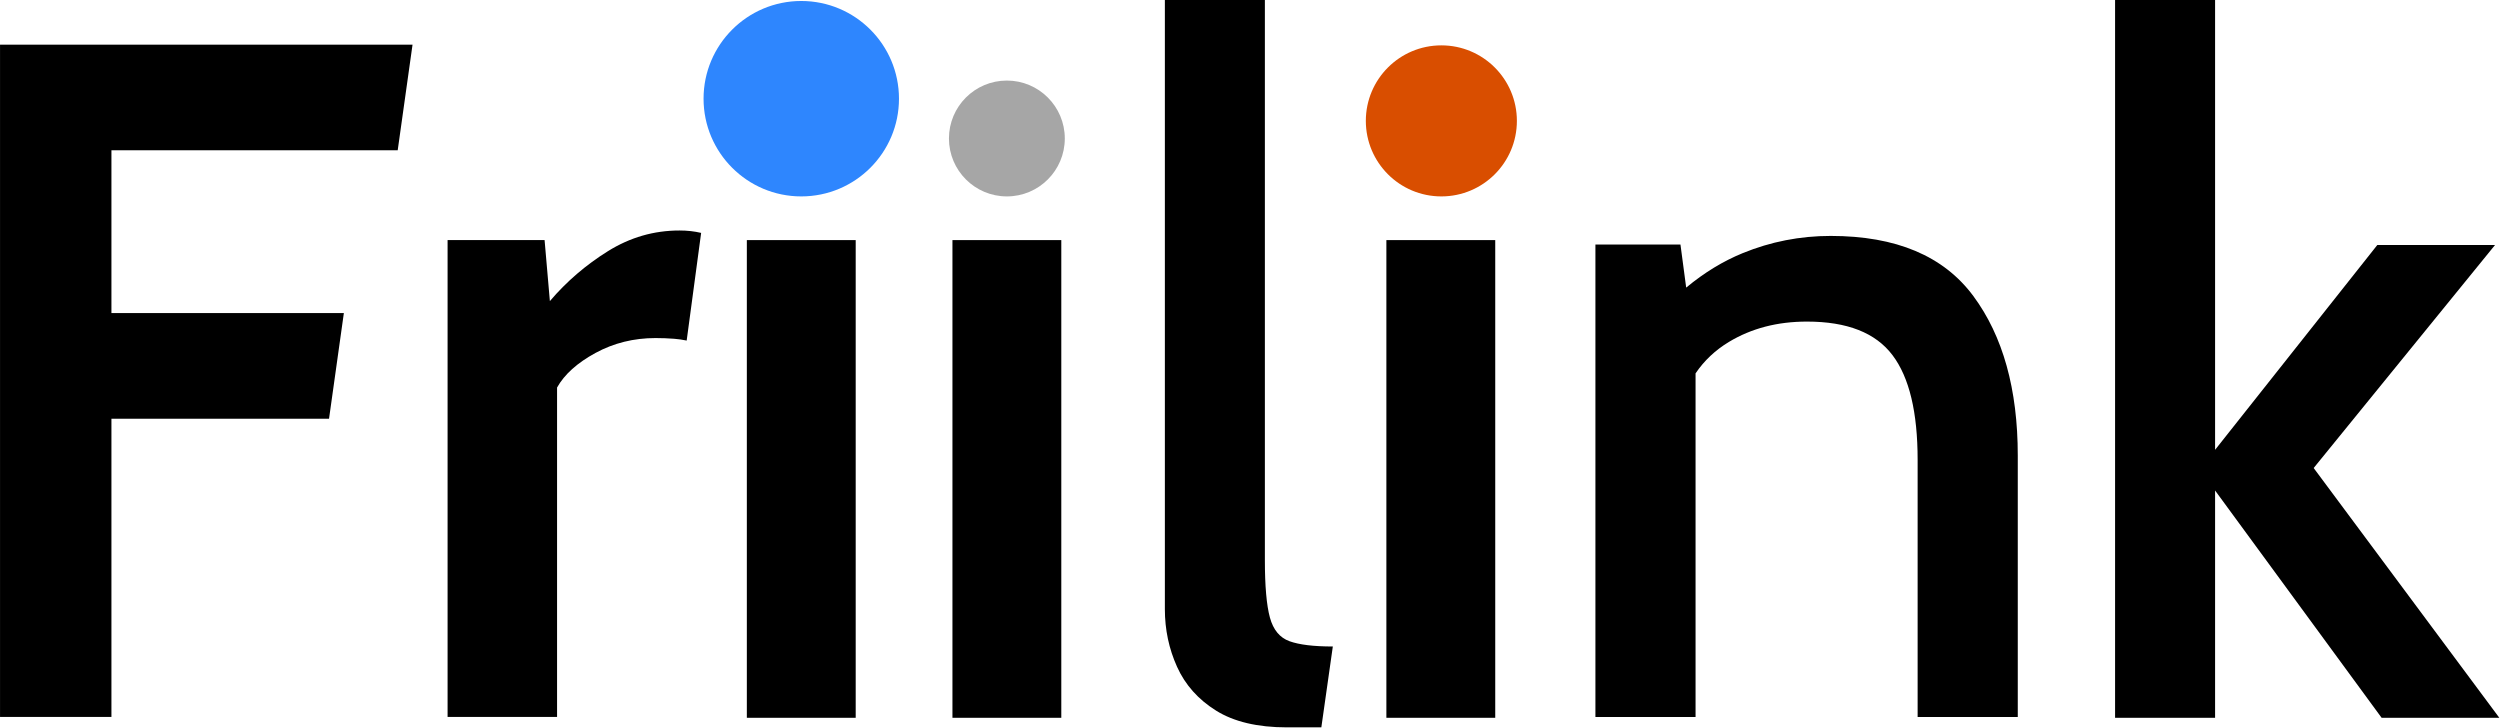
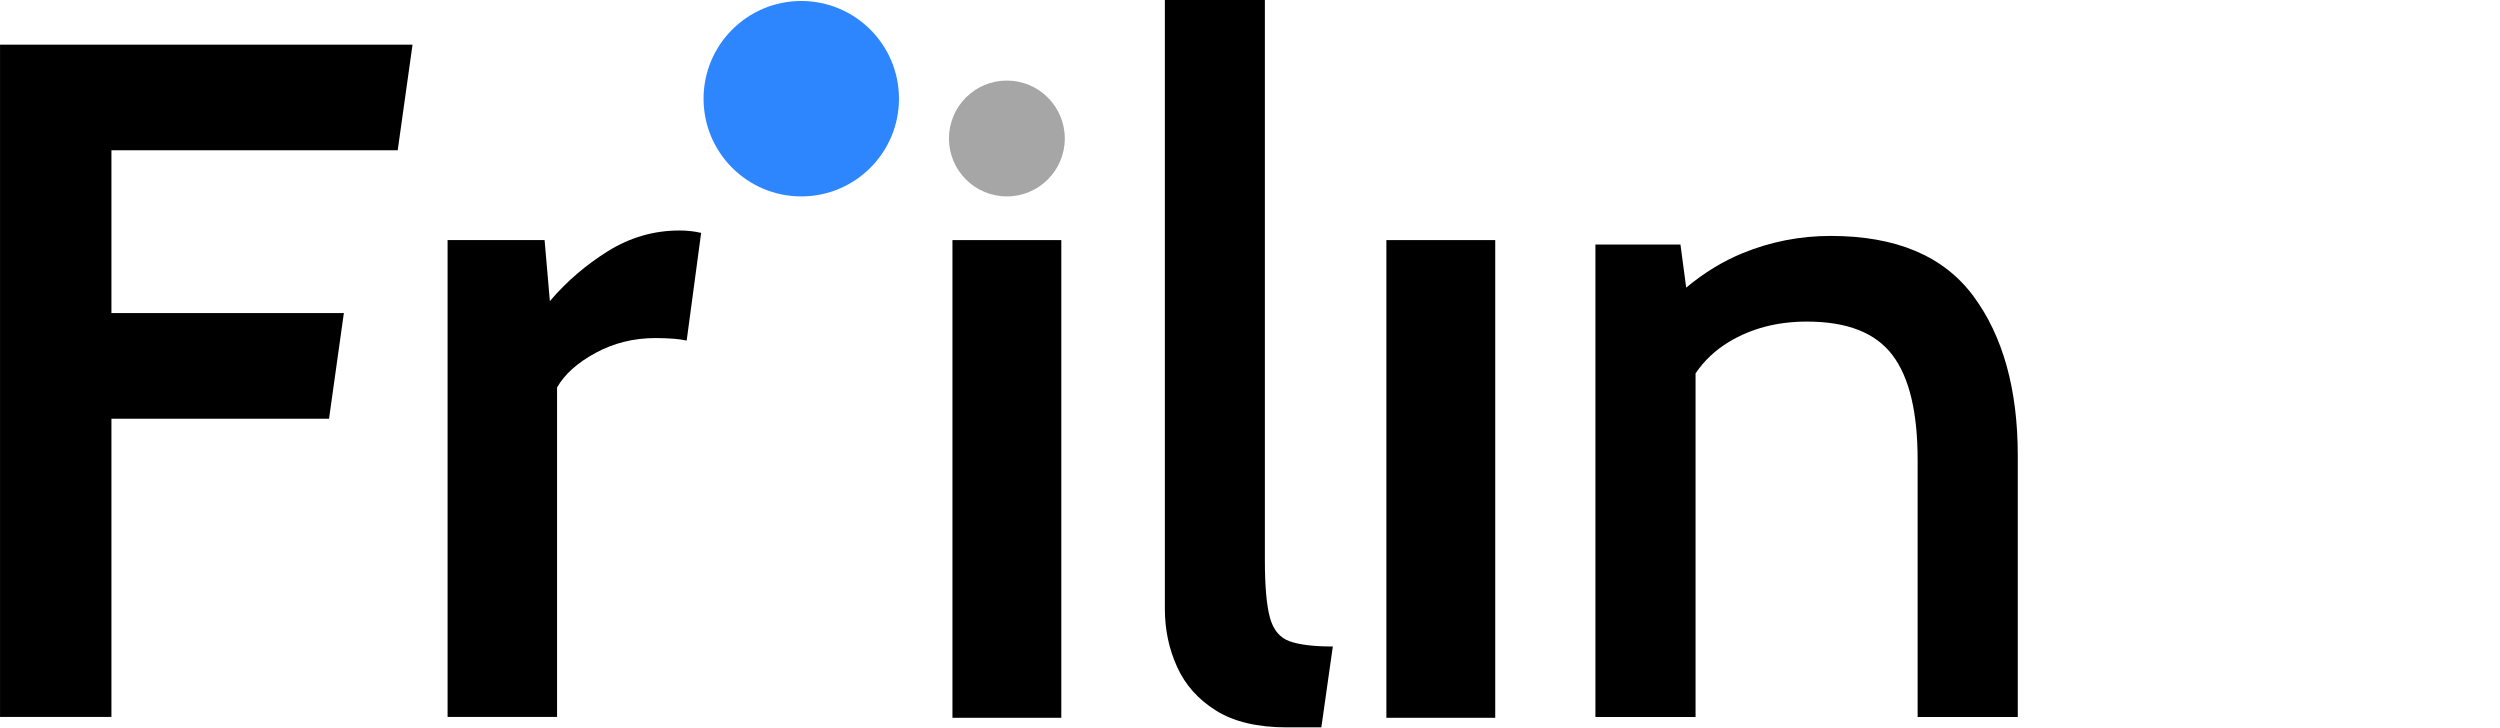
<svg xmlns="http://www.w3.org/2000/svg" width="100%" height="100%" viewBox="0 0 2030 591" version="1.1" xml:space="preserve" style="fill-rule:evenodd;clip-rule:evenodd;stroke-linejoin:round;stroke-miterlimit:2;">
  <g transform="matrix(1,0,0,1,-277.5,-241.271)">
    <g transform="matrix(4.167,0,0,4.167,0,0)">
      <g transform="matrix(0,-1,-1,0,530.216,428.921)">
-         <path d="M347.464,168.035C339.336,168.035 332.747,174.623 332.747,182.752C332.747,190.88 339.336,197.469 347.464,197.469C355.592,197.469 362.182,190.88 362.182,182.752C362.182,174.623 355.592,168.035 347.464,168.035" style="fill:rgb(217,78,0);fill-rule:nonzero;" />
-       </g>
+         </g>
    </g>
    <g transform="matrix(4.167,0,0,4.167,0,0)">
      <g transform="matrix(0,-1,-1,0,442.12,347.685)">
        <path d="M262.799,168.034C256.565,168.034 251.511,173.088 251.511,179.321C251.511,185.556 256.565,190.61 262.799,190.61C269.032,190.61 274.086,185.556 274.086,179.321C274.086,173.088 269.032,168.034 262.799,168.034" style="fill:rgb(166,166,166);fill-rule:nonzero;" />
      </g>
    </g>
    <g transform="matrix(4.167,0,0,4.167,0,0)">
      <g transform="matrix(0,-1,-1,0,409.808,299.867)">
        <path d="M222.734,168.034C212.219,168.034 203.693,176.56 203.693,187.075C203.693,197.59 212.219,206.115 222.734,206.115C233.247,206.115 241.774,197.59 241.774,187.075C241.774,176.56 233.247,168.034 222.734,168.034" style="fill:rgb(46,134,254);fill-rule:nonzero;" />
      </g>
    </g>
    <g transform="matrix(4.167,0,0,4.167,0,0)">
      <g transform="matrix(1,0,0,1,0,0.001)">
        <path d="M66.6,197.607L66.6,66.601L146.983,66.601L144.092,87.187L88.309,87.187L88.309,118.911L133.6,118.911L130.711,139.498L88.309,139.498L88.309,197.607L66.6,197.607Z" style="fill-rule:nonzero;" />
      </g>
    </g>
    <g transform="matrix(4.167,0,0,4.167,0,0)">
      <g transform="matrix(1,0,0,1,0,36.214)">
        <path d="M200.403,88.048C199.596,87.882 198.789,87.768 197.982,87.703C196.796,87.61 195.579,87.562 194.333,87.562C190.089,87.562 186.191,88.531 182.634,90.463C179.078,92.398 176.583,94.644 175.147,97.201L175.147,161.394L153.813,161.394L153.813,68.473L172.715,68.473L173.744,80.358C176.987,76.554 180.762,73.308 185.068,70.626C189.372,67.945 194.019,66.601 199.01,66.601C200.508,66.601 201.912,66.759 203.221,67.07L200.403,88.048Z" style="fill-rule:nonzero;" />
      </g>
    </g>
    <g transform="matrix(4.167,0,0,4.167,0,0)">
      <g transform="matrix(1,0,0,1,0,38.251)">
-         <rect x="212.127" y="66.436" width="21.212" height="93.086" />
-       </g>
+         </g>
    </g>
    <g transform="matrix(4.167,0,0,4.167,0,0)">
      <g transform="matrix(1,0,0,1,0,38.251)">
        <rect x="336.751" y="66.436" width="21.212" height="93.086" />
      </g>
    </g>
    <g transform="matrix(4.167,0,0,4.167,0,0)">
      <g transform="matrix(1,0,0,1,0,38.251)">
        <rect x="252.193" y="66.436" width="21.211" height="93.086" />
      </g>
    </g>
    <g transform="matrix(4.167,0,0,4.167,0,0)">
      <g transform="matrix(1,0,0,1,0,-6.666)">
        <path d="M317.364,206.303C311.644,206.303 307.044,205.215 303.563,203.04C300.081,200.865 297.549,198.021 295.964,194.508C294.378,190.997 293.586,187.251 293.586,183.272L293.586,64.571L313.074,64.571L313.074,173.668C313.074,178.766 313.401,182.512 314.054,184.904C314.706,187.298 315.979,188.836 317.877,189.519C319.772,190.204 322.585,190.545 326.315,190.545L324.077,206.303L317.364,206.303Z" style="fill-rule:nonzero;" />
      </g>
    </g>
    <g transform="matrix(4.167,0,0,4.167,0,0)">
      <g transform="matrix(1,0,0,1,0,37.282)">
        <path d="M451.119,78.295C445.338,70.494 436.077,66.592 423.334,66.592C417.366,66.592 411.647,67.712 406.178,69.949C402.406,71.493 398.737,73.701 395.172,76.663L394.057,68.274L377.485,68.274L377.485,160.334L396.999,160.334L396.999,93.372C398.696,90.87 400.88,88.827 403.501,87.246C407.883,84.605 412.929,83.284 418.71,83.284C426.543,83.284 432.07,85.46 435.365,89.811C438.66,94.163 440.272,100.97 440.272,110.232L440.272,160.334L459.787,160.334L459.787,109.392C459.787,96.463 456.9,86.097 451.119,78.295" style="fill-rule:nonzero;" />
      </g>
    </g>
    <g transform="matrix(4.167,0,0,4.167,0,0)">
      <g transform="matrix(1,0,0,1,0,-8.531)">
-         <path d="M478.747,206.303L478.747,66.436L498.236,66.436L498.236,154.086L529.846,114.177L552.785,114.177L517.446,157.63L553.624,206.303L530.686,206.303L498.236,162.012L498.236,206.303L478.747,206.303Z" style="fill-rule:nonzero;" />
-       </g>
+         </g>
    </g>
  </g>
</svg>